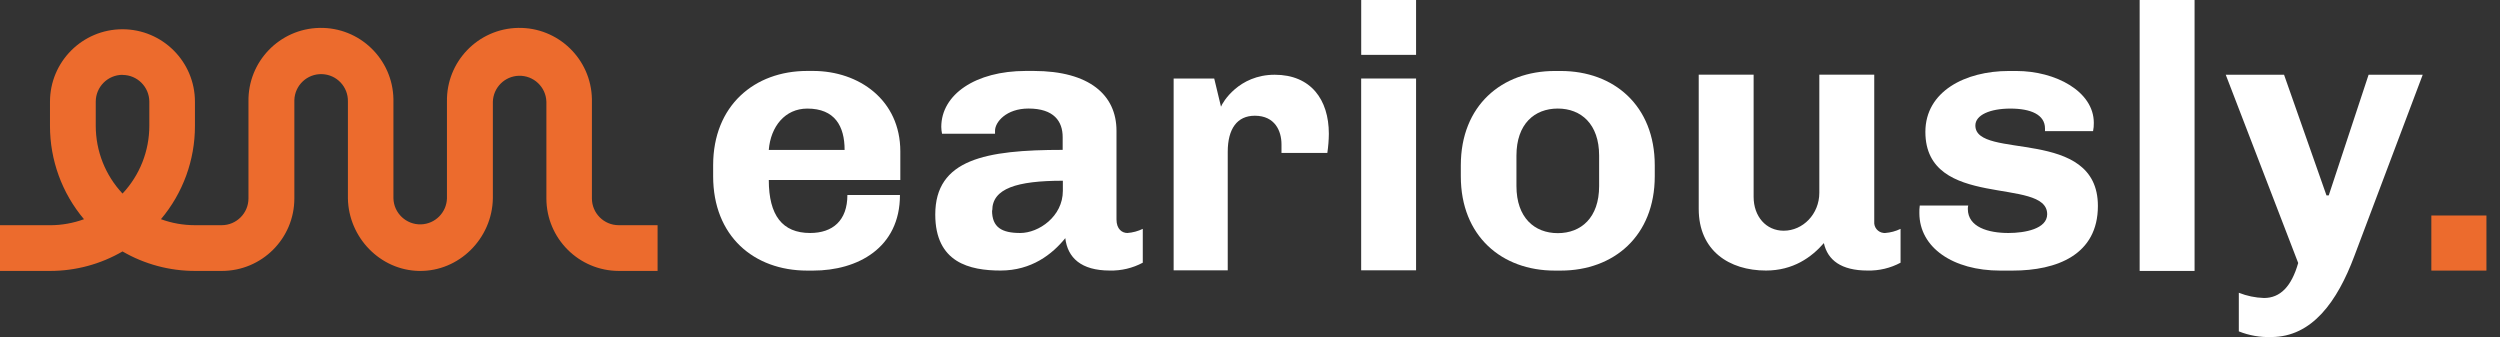
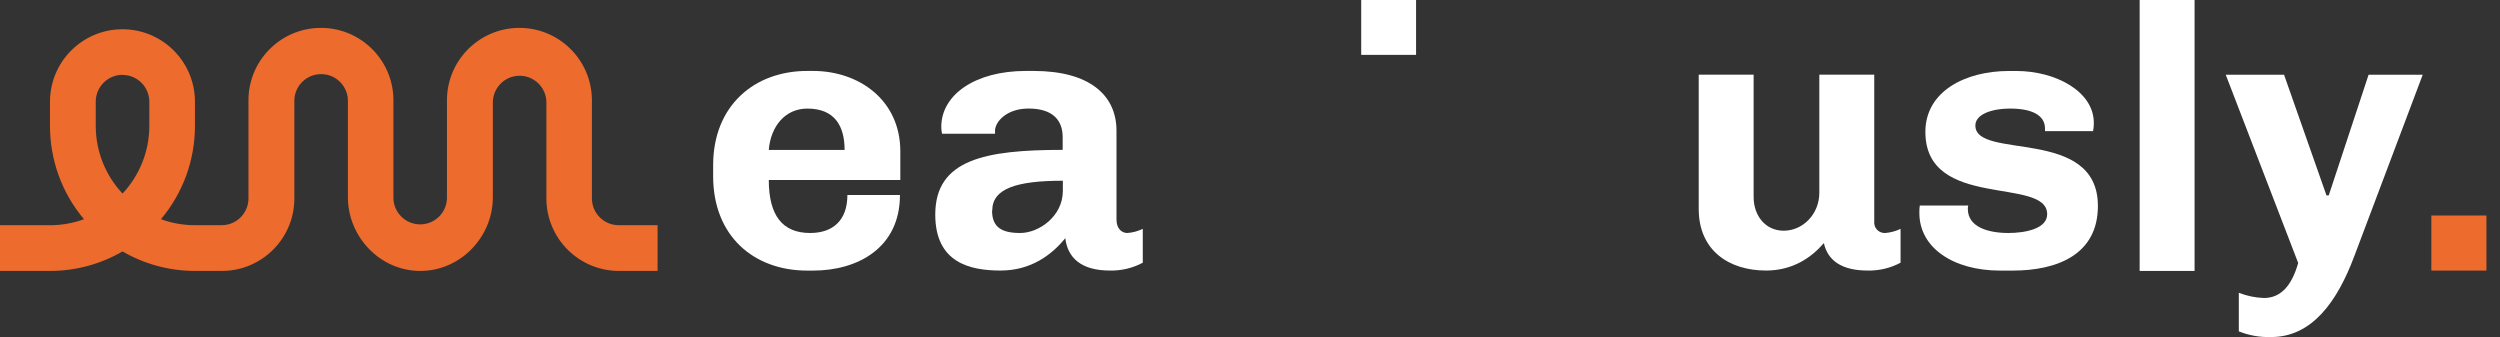
<svg xmlns="http://www.w3.org/2000/svg" width="178" height="24" viewBox="0 0 178 24" fill="none">
  <rect x="0" y="0" width="178" height="24" fill="#333333" stroke="none" />
  <path d="M46.82 19.29H44.065C41.217 19.287 38.906 16.978 38.903 14.13V7.242C38.871 6.19 37.99 5.363 36.938 5.395C35.931 5.427 35.123 6.235 35.092 7.242V14.13C35.04 16.98 32.687 19.342 29.836 19.29C27.061 19.24 24.821 16.905 24.771 14.13V7.242C24.803 6.188 23.976 5.309 22.922 5.278C21.869 5.246 20.99 6.073 20.958 7.126V14.13C20.956 16.982 18.644 19.292 15.792 19.29H13.888C12.075 19.29 10.293 18.814 8.724 17.903C7.154 18.814 5.373 19.292 3.559 19.29H0V16.036H3.559C4.384 16.036 5.203 15.891 5.98 15.608C4.412 13.75 3.556 11.397 3.559 8.966V7.244C3.559 4.393 5.87 2.083 8.72 2.083C11.57 2.083 13.88 4.393 13.88 7.244V8.966C13.884 11.395 13.026 13.748 11.46 15.606C12.235 15.891 13.054 16.034 13.88 16.034H15.785C16.837 16.032 17.689 15.18 17.691 14.128V7.24C17.639 4.39 19.908 2.038 22.759 1.986C25.609 1.934 27.96 4.204 28.012 7.054V14.128C28.044 15.18 28.924 16.006 29.976 15.975C30.983 15.943 31.791 15.135 31.823 14.128V7.24C31.771 4.39 34.04 2.038 36.89 1.986C39.74 1.934 42.092 4.204 42.144 7.054V14.128C42.145 15.18 42.998 16.032 44.05 16.034H46.82V19.29ZM8.724 5.328C7.672 5.33 6.819 6.184 6.817 7.236V8.958C6.817 10.751 7.497 12.475 8.724 13.782C9.95 12.475 10.632 10.751 10.632 8.958V7.236C10.626 6.188 9.777 5.339 8.729 5.335L8.724 5.328Z" fill="#EC6B2D" />
  <path d="M64.103 10.783V12.816H54.738C54.738 15.332 55.702 16.589 57.681 16.589C59.288 16.589 60.334 15.707 60.334 13.886H64.077C64.077 17.66 61.054 19.266 57.895 19.266H57.469C53.667 19.266 50.776 16.803 50.776 12.547V11.767C50.776 7.512 53.721 5.051 57.469 5.051H57.895C61.155 5.054 64.103 7.115 64.103 10.783ZM54.738 10.675H60.136C60.136 8.988 59.444 7.731 57.483 7.731C55.888 7.73 54.872 9.016 54.738 10.667V10.675Z" fill="white" />
  <path d="M79.494 9.31V15.627C79.494 16.319 79.896 16.589 80.27 16.589C80.652 16.561 81.022 16.461 81.366 16.295V18.704C80.644 19.091 79.832 19.283 79.013 19.262C76.979 19.262 76.012 18.352 75.849 16.956C74.918 18.108 73.44 19.262 71.245 19.262C69.05 19.262 66.591 18.704 66.591 15.275C66.591 11.341 70.176 10.671 75.662 10.671V9.761C75.662 8.644 75.048 7.728 73.227 7.728C71.652 7.728 70.846 8.69 70.846 9.306V9.52H67.073C67.039 9.362 67.022 9.2 67.019 9.038C67.019 6.732 69.454 5.051 73.039 5.051H73.598C77.567 5.054 79.494 6.767 79.494 9.31ZM70.634 14.984C70.634 16.189 71.327 16.589 72.643 16.589C73.959 16.589 75.675 15.412 75.675 13.59V12.868C72.384 12.868 70.649 13.426 70.649 14.984H70.634Z" fill="white" />
-   <path d="M94.614 9.524C94.61 9.98 94.573 10.436 94.506 10.889H91.242V10.273C91.242 9.342 90.788 8.24 89.342 8.24C88.085 8.24 87.415 9.17 87.415 10.809V19.246H83.563V5.59H86.452L86.935 7.597C87.041 7.303 88.191 5.322 90.76 5.322C93.329 5.322 94.614 7.089 94.614 9.524Z" fill="white" />
-   <path d="M100.824 5.59V19.246H96.915V5.59H100.824Z" fill="white" />
-   <path d="M104.01 12.553V11.771C104.01 7.515 106.927 5.054 110.7 5.054H111.128C114.902 5.054 117.819 7.515 117.819 11.771V12.547C117.819 16.803 114.902 19.266 111.128 19.266H110.7C106.927 19.27 104.01 16.811 104.01 12.553ZM113.858 13.245V11.08C113.858 8.832 112.573 7.729 110.914 7.729C109.256 7.729 107.971 8.826 107.971 11.08V13.249C107.971 15.496 109.256 16.6 110.914 16.6C112.573 16.6 113.858 15.502 113.858 13.249V13.245Z" fill="white" />
  <path d="M124.858 14.018C124.858 15.409 125.742 16.427 126.999 16.427C128.363 16.427 129.536 15.249 129.536 13.724V5.317H133.446V15.781C133.41 16.191 133.714 16.552 134.123 16.587C134.157 16.591 134.188 16.591 134.222 16.589C134.604 16.561 134.976 16.461 135.32 16.295V18.704C134.596 19.091 133.786 19.283 132.965 19.262C131.091 19.262 130.126 18.518 129.86 17.308C128.978 18.326 127.667 19.262 125.739 19.262C123.115 19.262 120.949 17.844 120.949 14.878V5.317H124.858V14.018Z" fill="white" />
  <path d="M149.08 8.748C149.083 8.945 149.067 9.142 149.026 9.336H145.604V9.15C145.604 8.16 144.588 7.731 143.141 7.731C141.695 7.731 140.646 8.186 140.646 8.936C140.646 11.425 149.37 8.988 149.37 14.662C149.37 18.142 146.455 19.266 143.296 19.266H142.413C139.062 19.266 136.659 17.633 136.659 15.171C136.653 14.992 136.663 14.811 136.687 14.634H140.138C140.116 14.713 140.107 14.794 140.11 14.876C140.11 16.18 141.583 16.589 143.001 16.589C144.178 16.589 145.759 16.295 145.759 15.251C145.759 12.547 137.087 14.984 137.087 9.39C137.087 6.506 139.924 5.054 143.029 5.054H143.564C146.349 5.054 149.08 6.501 149.08 8.748Z" fill="white" />
  <path d="M156.253 0V19.29H152.343V0H156.253Z" fill="white" />
  <path d="M165.646 13.914H165.806L168.644 5.322H172.497L167.625 18.242C166.421 21.453 164.626 23.997 161.711 23.997C160.922 24.024 160.136 23.887 159.404 23.594V20.845C159.976 21.072 160.583 21.198 161.197 21.217C162.349 21.217 163.15 20.409 163.632 18.726L158.473 5.322H162.625L165.646 13.914Z" fill="white" />
  <path d="M177.034 15.344H173.112V19.266H177.034V15.344Z" fill="#EC6B2D" />
  <path d="M100.824 0H96.918V3.906H100.824V0Z" fill="white" />
</svg>